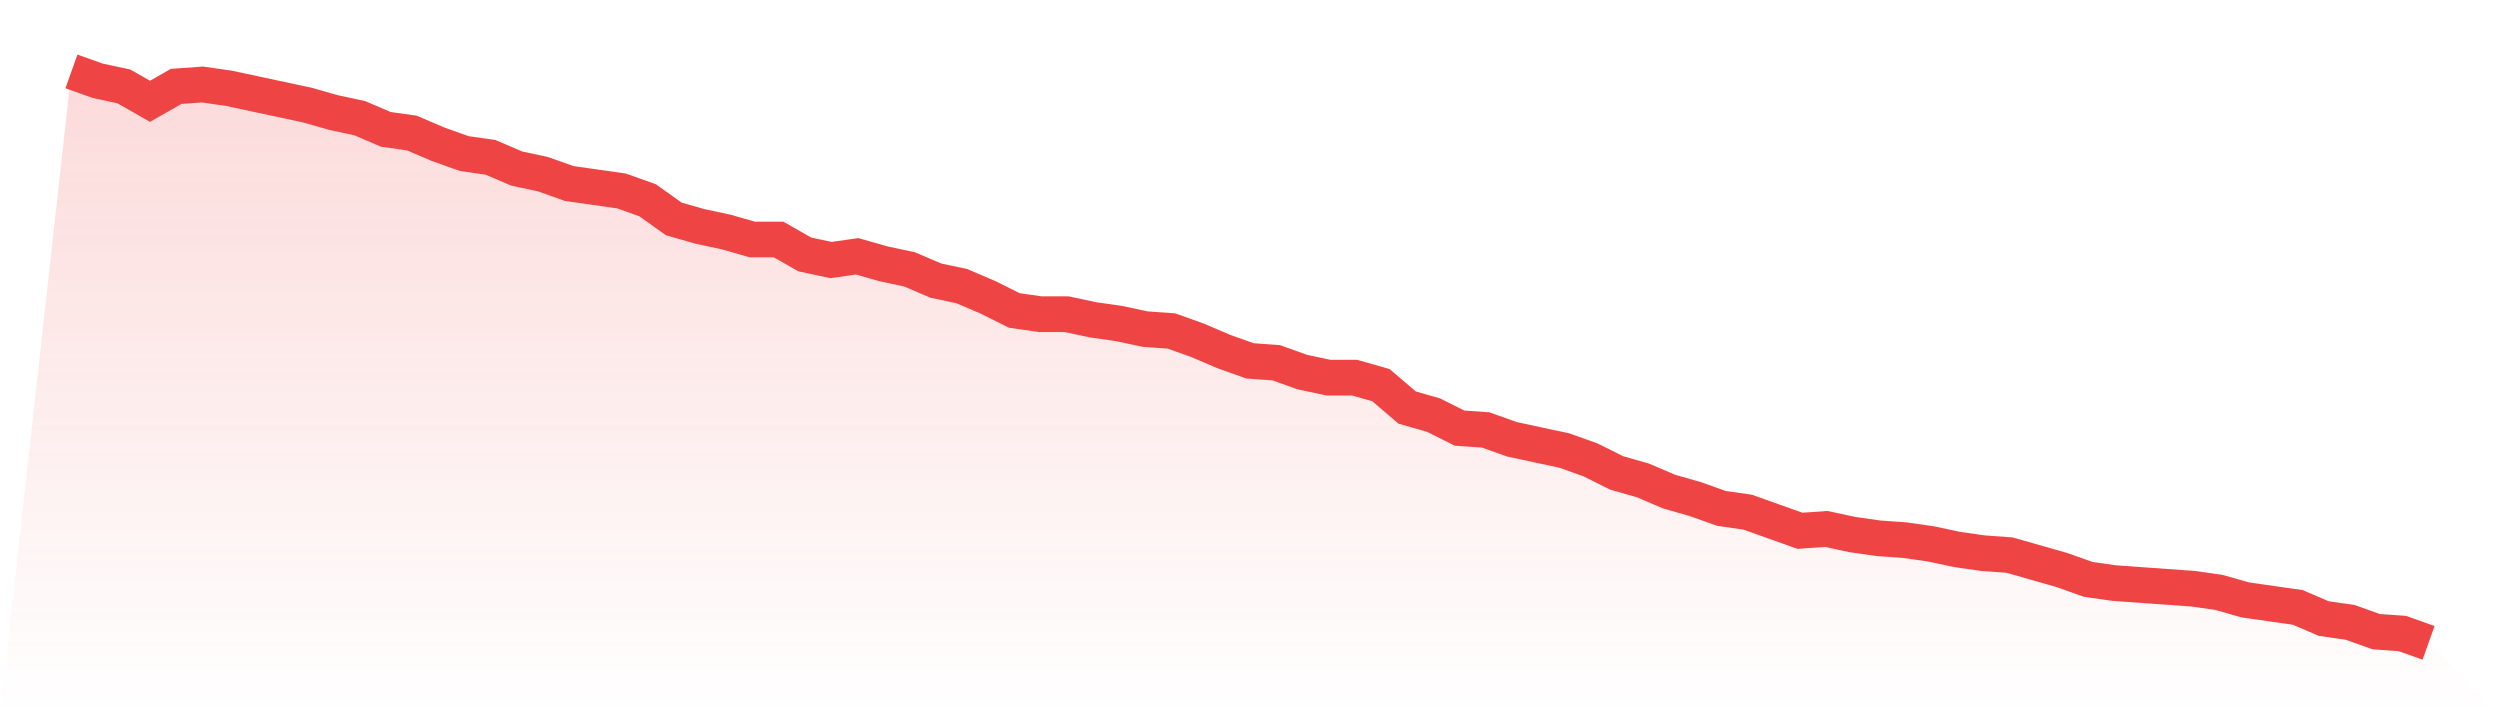
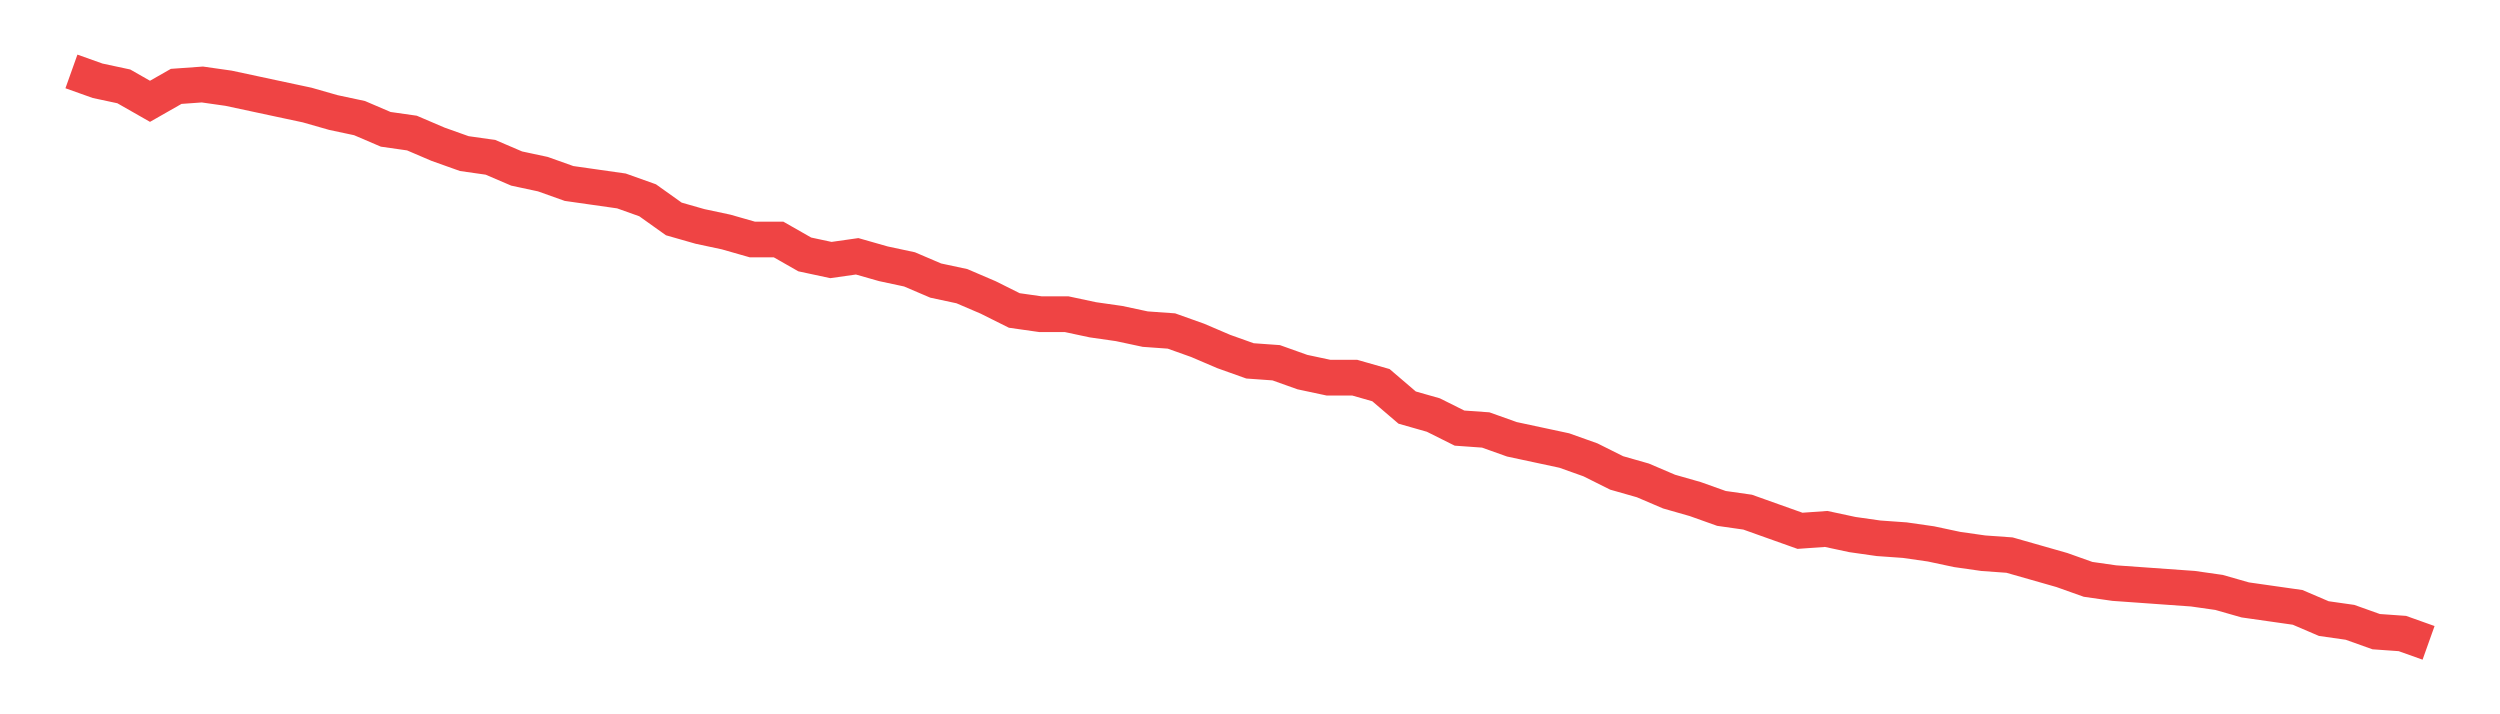
<svg xmlns="http://www.w3.org/2000/svg" viewBox="0 0 140 40">
  <defs>
    <linearGradient id="gradient" x1="0" x2="0" y1="0" y2="1">
      <stop offset="0%" stop-color="#ef4444" stop-opacity="0.2" />
      <stop offset="100%" stop-color="#ef4444" stop-opacity="0" />
    </linearGradient>
  </defs>
-   <path d="M4,4 L4,4 L5.467,4.523 L6.933,4.837 L8.4,5.673 L9.867,4.837 L11.333,4.732 L12.8,4.941 L14.267,5.255 L15.733,5.569 L17.2,5.882 L18.667,6.301 L20.133,6.614 L21.6,7.242 L23.067,7.451 L24.533,8.078 L26,8.601 L27.467,8.81 L28.933,9.438 L30.4,9.752 L31.867,10.275 L33.333,10.484 L34.8,10.693 L36.267,11.216 L37.733,12.261 L39.2,12.68 L40.667,12.993 L42.133,13.412 L43.6,13.412 L45.067,14.248 L46.533,14.562 L48,14.353 L49.467,14.771 L50.933,15.085 L52.4,15.712 L53.867,16.026 L55.333,16.654 L56.8,17.386 L58.267,17.595 L59.733,17.595 L61.2,17.908 L62.667,18.118 L64.133,18.431 L65.6,18.536 L67.067,19.059 L68.533,19.686 L70,20.209 L71.467,20.314 L72.933,20.837 L74.4,21.15 L75.867,21.15 L77.333,21.569 L78.8,22.824 L80.267,23.242 L81.733,23.974 L83.2,24.078 L84.667,24.601 L86.133,24.915 L87.6,25.229 L89.067,25.752 L90.533,26.484 L92,26.902 L93.467,27.529 L94.933,27.948 L96.4,28.471 L97.867,28.68 L99.333,29.203 L100.8,29.725 L102.267,29.621 L103.733,29.935 L105.2,30.144 L106.667,30.248 L108.133,30.458 L109.6,30.771 L111.067,30.98 L112.533,31.085 L114,31.503 L115.467,31.922 L116.933,32.444 L118.4,32.654 L119.867,32.758 L121.333,32.863 L122.8,32.967 L124.267,33.176 L125.733,33.595 L127.2,33.804 L128.667,34.013 L130.133,34.641 L131.6,34.85 L133.067,35.373 L134.533,35.477 L136,36 L140,40 L0,40 z" fill="url(#gradient)" />
  <path d="M4,4 L4,4 L5.467,4.523 L6.933,4.837 L8.4,5.673 L9.867,4.837 L11.333,4.732 L12.8,4.941 L14.267,5.255 L15.733,5.569 L17.2,5.882 L18.667,6.301 L20.133,6.614 L21.6,7.242 L23.067,7.451 L24.533,8.078 L26,8.601 L27.467,8.81 L28.933,9.438 L30.4,9.752 L31.867,10.275 L33.333,10.484 L34.8,10.693 L36.267,11.216 L37.733,12.261 L39.2,12.68 L40.667,12.993 L42.133,13.412 L43.6,13.412 L45.067,14.248 L46.533,14.562 L48,14.353 L49.467,14.771 L50.933,15.085 L52.4,15.712 L53.867,16.026 L55.333,16.654 L56.8,17.386 L58.267,17.595 L59.733,17.595 L61.2,17.908 L62.667,18.118 L64.133,18.431 L65.6,18.536 L67.067,19.059 L68.533,19.686 L70,20.209 L71.467,20.314 L72.933,20.837 L74.4,21.15 L75.867,21.15 L77.333,21.569 L78.8,22.824 L80.267,23.242 L81.733,23.974 L83.2,24.078 L84.667,24.601 L86.133,24.915 L87.6,25.229 L89.067,25.752 L90.533,26.484 L92,26.902 L93.467,27.529 L94.933,27.948 L96.4,28.471 L97.867,28.68 L99.333,29.203 L100.8,29.725 L102.267,29.621 L103.733,29.935 L105.2,30.144 L106.667,30.248 L108.133,30.458 L109.6,30.771 L111.067,30.98 L112.533,31.085 L114,31.503 L115.467,31.922 L116.933,32.444 L118.4,32.654 L119.867,32.758 L121.333,32.863 L122.8,32.967 L124.267,33.176 L125.733,33.595 L127.2,33.804 L128.667,34.013 L130.133,34.641 L131.6,34.85 L133.067,35.373 L134.533,35.477 L136,36" fill="none" stroke="#ef4444" stroke-width="2" />
</svg>